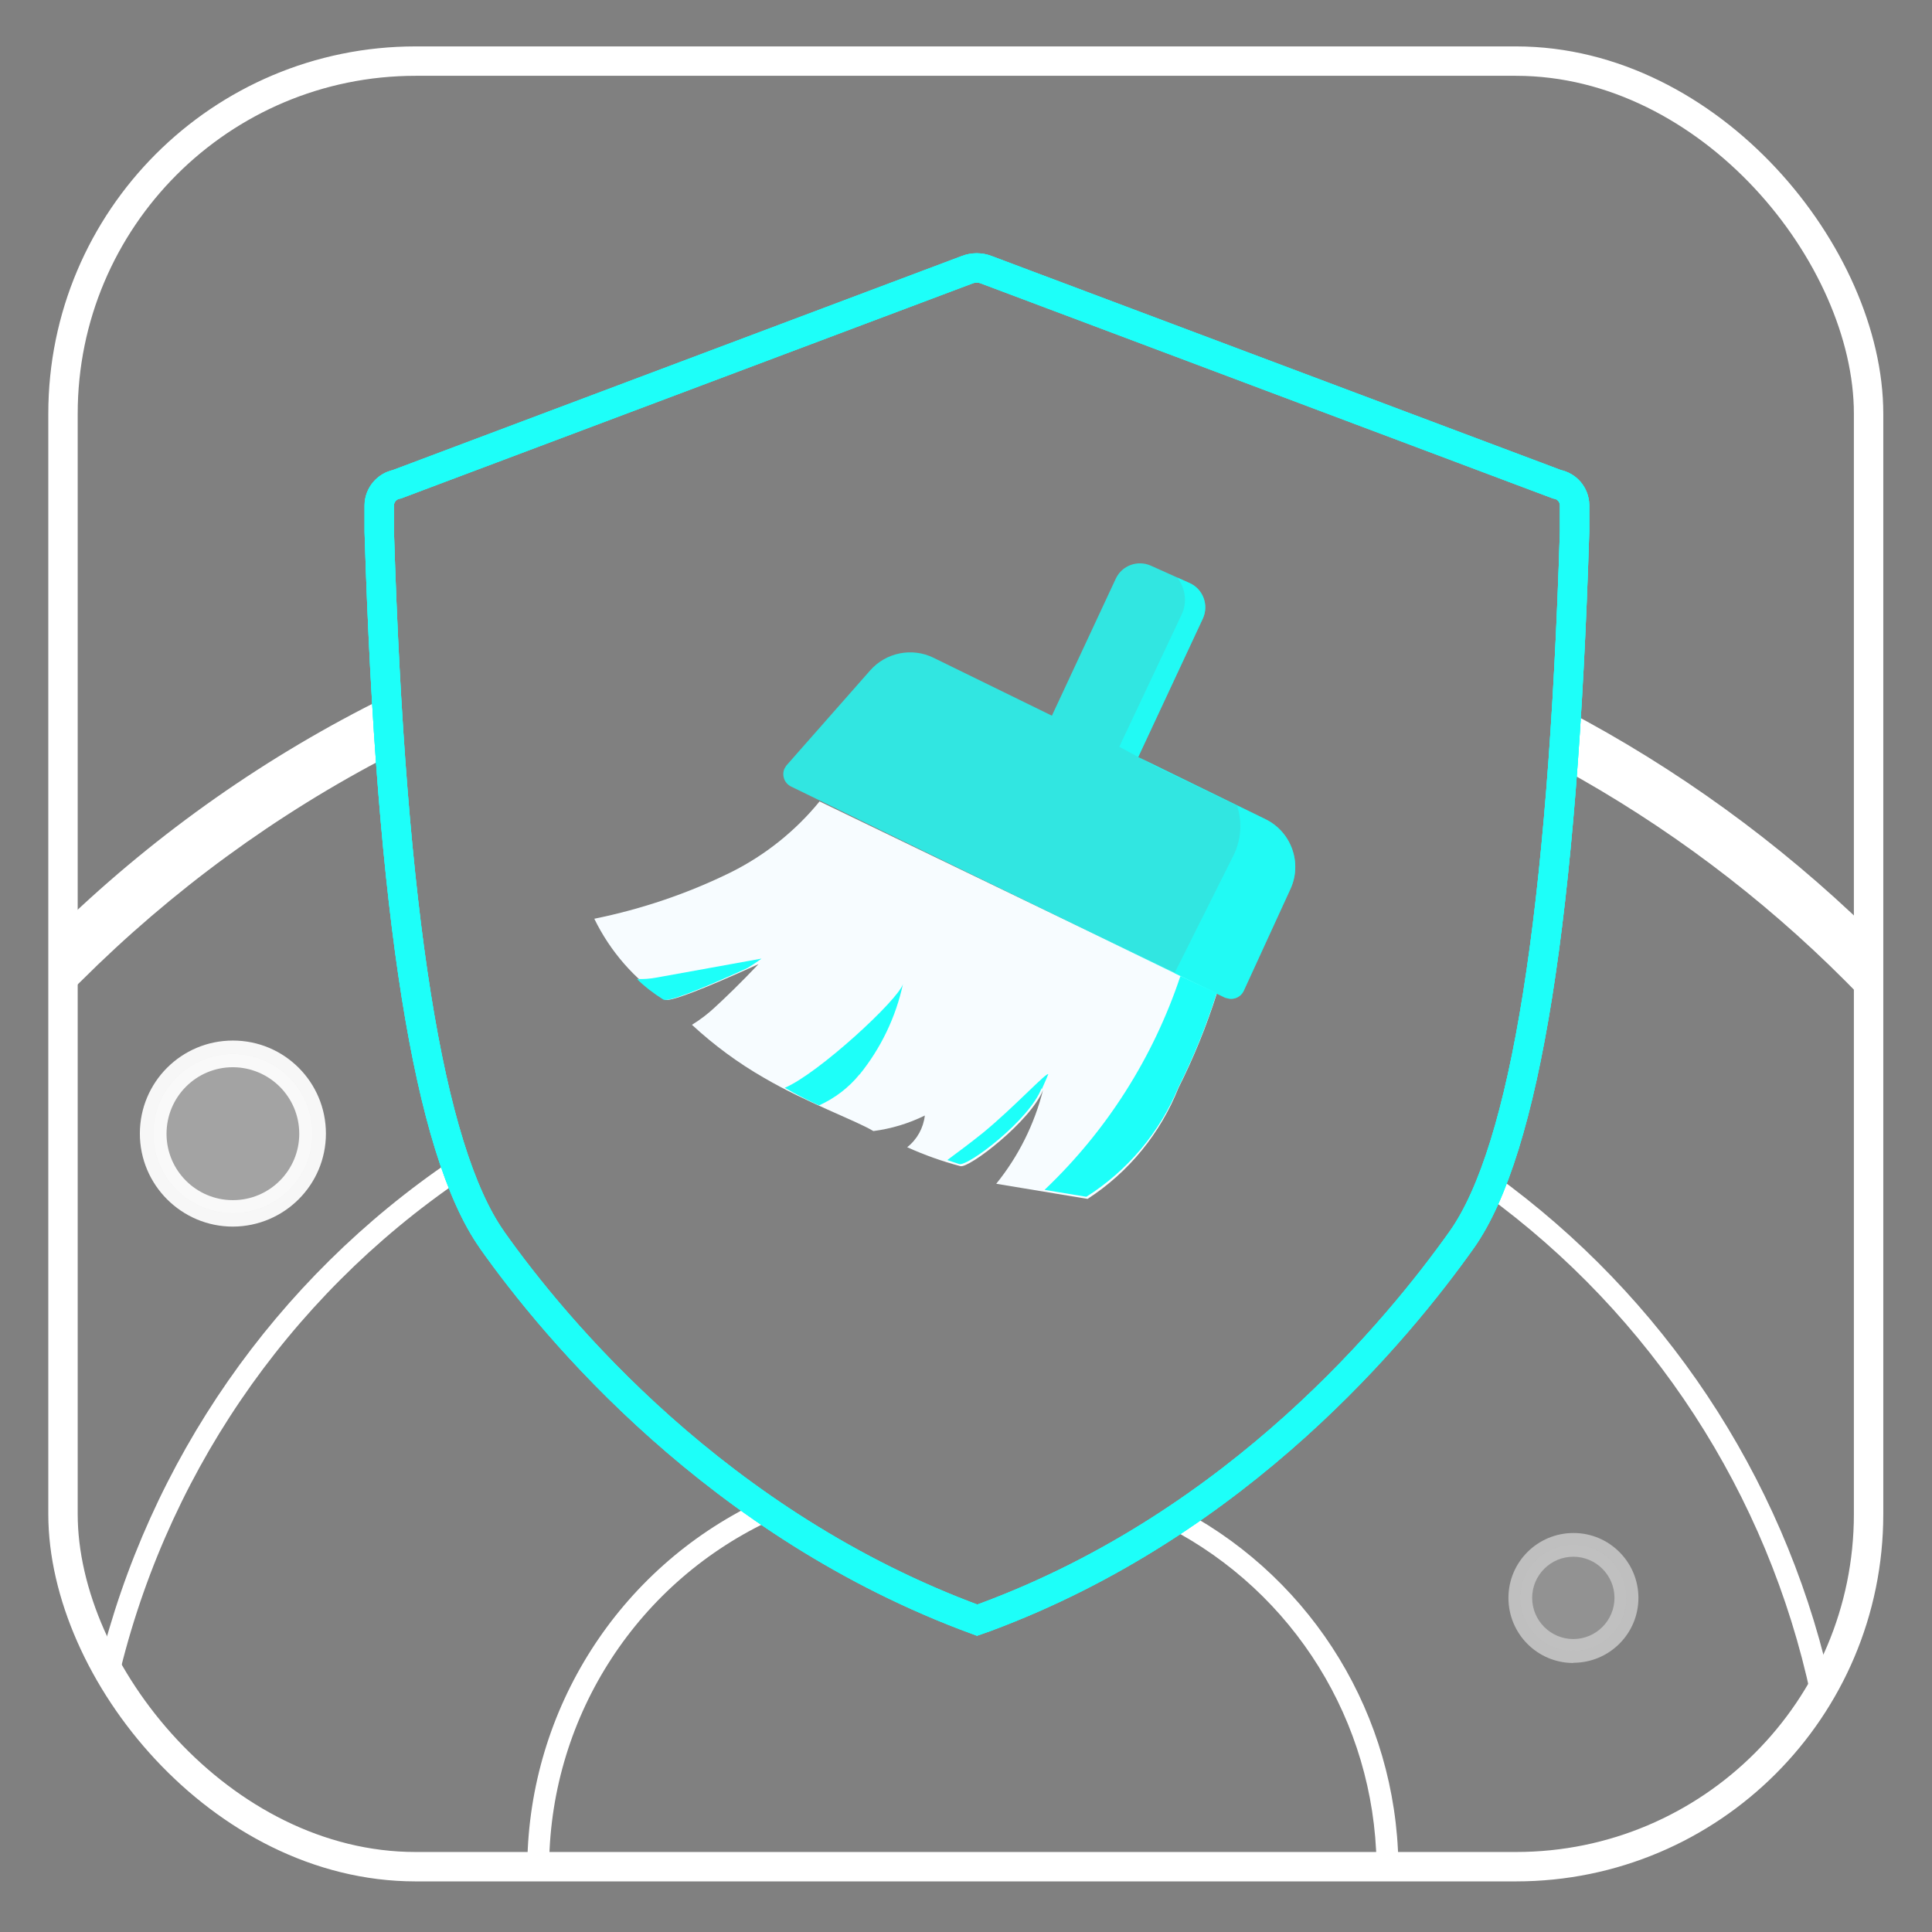
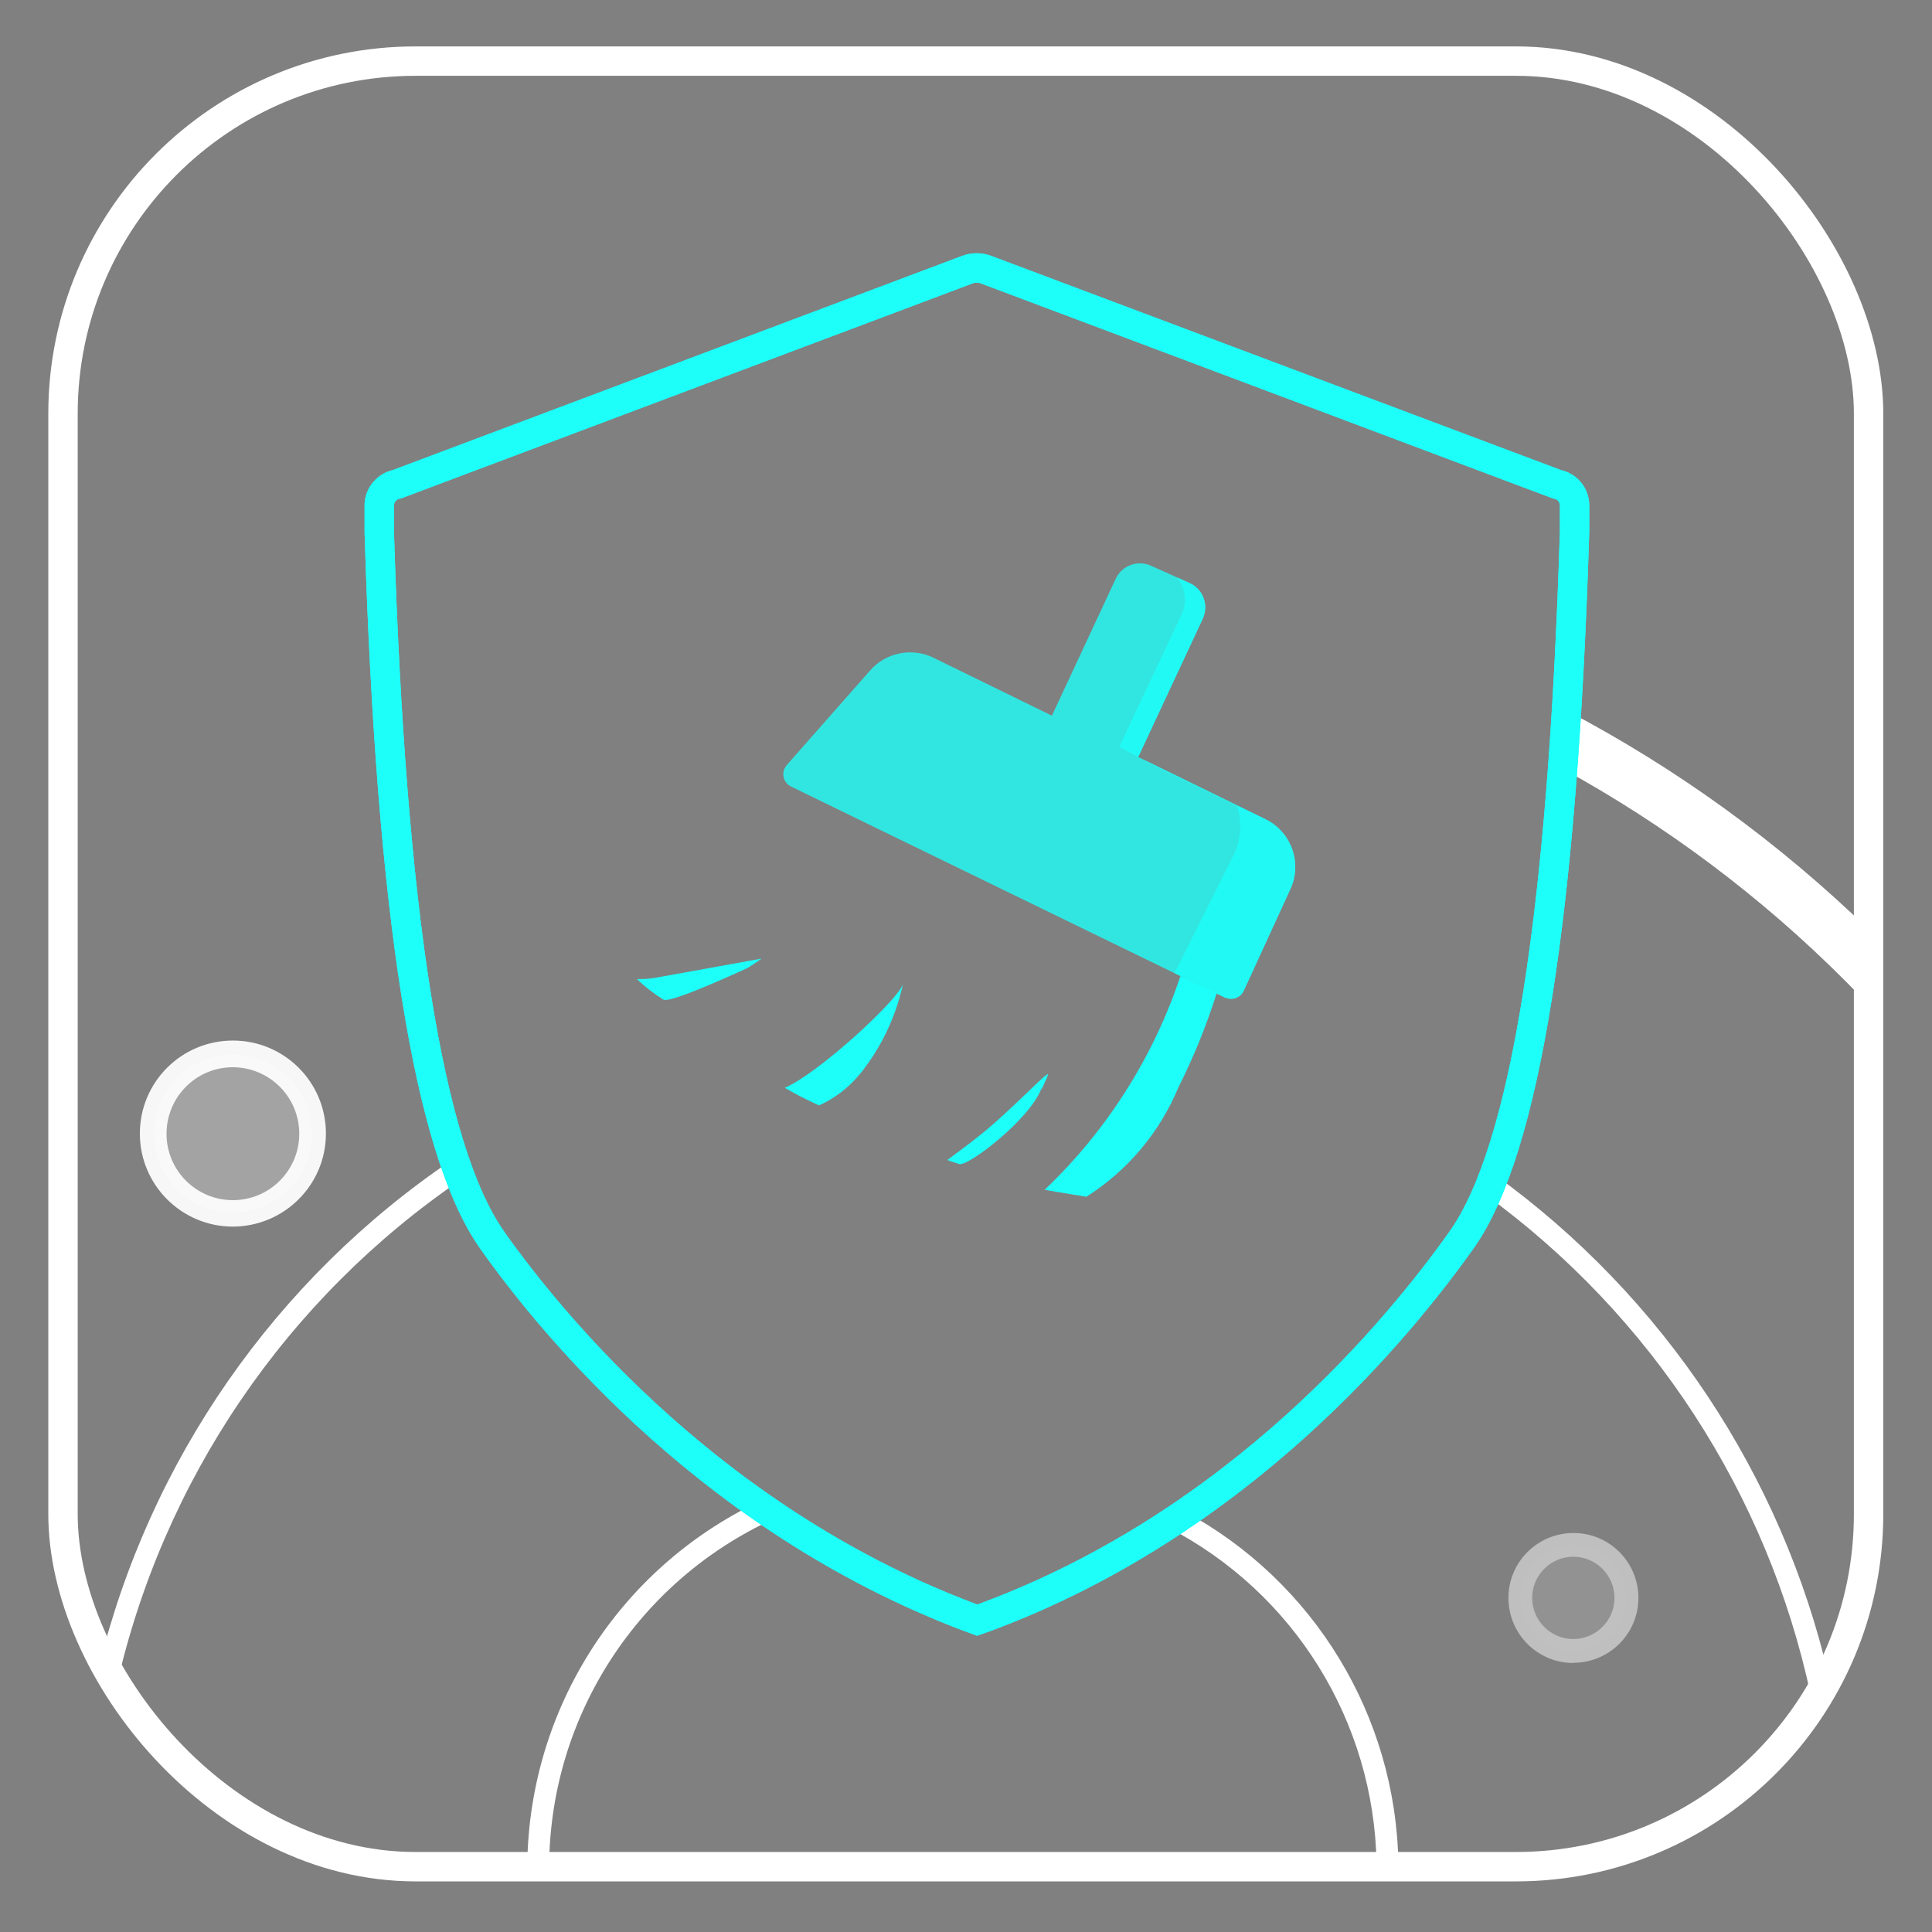
<svg xmlns="http://www.w3.org/2000/svg" id="uuid-f857ab20-c326-4512-b683-7416022c40db" data-name="圖層_1" viewBox="0 0 92 92">
  <rect x="0" y="0" width="92" height="92" fill="#808080" stroke="none" />
  <rect x="3" y="2.91" width="85.98" height="85.98" rx="16.79" ry="16.79" style="fill: none; stroke: #fff; stroke-miterlimit: 10; stroke-width: 1.4px;" />
  <circle cx="11.09" cy="53.98" r="3.79" />
  <g style="opacity: .64;">
    <circle cx="11.09" cy="53.98" r="3.79" style="fill: #fff;" />
  </g>
  <g style="opacity: .93;">
    <path d="M11.09,58.41c-2.44,0-4.43-1.98-4.43-4.43s1.98-4.43,4.43-4.43,4.43,1.98,4.43,4.43c0,2.44-1.98,4.42-4.43,4.43ZM11.09,50.82c-1.75,0-3.16,1.42-3.16,3.17h0c0,1.75,1.42,3.16,3.16,3.16h0c1.75,0,3.16-1.42,3.16-3.16h0c0-1.75-1.41-3.16-3.16-3.17Z" style="fill: #fff;" />
  </g>
  <g style="opacity: .53;">
    <circle cx="74.92" cy="76.09" r="2.53" />
    <g style="opacity: .64;">
      <circle cx="74.92" cy="76.09" r="2.53" style="fill: #fff;" />
    </g>
    <g style="opacity: .93;">
      <path d="M74.92,79.19c-1.71,0-3.09-1.39-3.09-3.1s1.39-3.09,3.1-3.09c1.71,0,3.09,1.39,3.09,3.09,0,1.71-1.39,3.09-3.1,3.09ZM74.92,74.13c-1.08,0-1.96.88-1.96,1.96,0,1.08.88,1.96,1.96,1.96,1.08,0,1.96-.88,1.96-1.96s-.88-1.96-1.96-1.96h0Z" style="fill: #fff;" />
    </g>
  </g>
  <path d="M36.88,71.97l-.6-.41-.1-.07-.11.05c-6.62,3.19-10.86,9.85-10.96,17.2v.35h1.04v-.35c.09-7.09,4.26-13.48,10.71-16.42l.32-.15-.3-.19Z" style="fill: #fff;" />
  <path d="M22.08,55.92c-.08-.19-.14-.4-.22-.61l-.08-.25-.22.15c-8.45,5.7-14.46,14.35-16.87,24.25v.14c.15.29.3.56.46.84l.26.45.12-.51c2.21-9.88,8.1-18.55,16.47-24.24l.13-.09-.06-.14Z" style="fill: #fff;" />
-   <path d="M18.4,33.18c-5.66,2.79-10.85,6.43-15.4,10.8v3.6c.27-.29.55-.56.84-.84,4.34-4.33,9.31-7.97,14.76-10.79-.09-.92-.15-1.85-.2-2.76Z" style="fill: #fff;" />
  <path d="M88.98,44.26c-4.28-4.15-9.13-7.67-14.41-10.44-.06.95-.12,1.87-.19,2.77,4.95,2.71,9.5,6.12,13.49,10.12.38.38.75.76,1.12,1.15l-.02-3.6Z" style="fill: #fff;" />
  <path d="M87.09,79.85c-2.24-9.62-7.89-18.11-15.9-23.9l-.21-.16-.1.25c-.08.2-.16.4-.24.59l-.06.15.13.09c7.94,5.77,13.47,14.27,15.52,23.87l.1.5.27-.43c.16-.27.32-.55.47-.84v-.07l.03-.06Z" style="fill: #fff;" />
  <path d="M56.4,71.96l-.11-.06-.1.07-.59.4-.29.19.3.17c6.01,3.1,9.83,9.25,9.94,16.02v.35h1.04v-.35c-.11-7.03-4.01-13.44-10.19-16.78Z" style="fill: #fff;" />
  <path d="M23.43,59.04c-3.02-4.27-4.81-15.51-5.37-33.72v-1.25c0-.49.36-.92.84-1.01l27.14-10.21c.3-.12.64-.12.94,0l27.16,10.21h0c.48.09.83.5.84.99v1.26c-.56,18.21-2.35,29.45-5.37,33.72-2.99,4.21-10.56,13.49-22.71,17.99l-.37.13c-12.34-4.53-20.08-13.83-23.11-18.12Z" style="fill: none; stroke: #1dfff9; stroke-miterlimit: 10; stroke-width: 1.4px;" />
  <path d="M23.43,59.04c-3.02-4.27-4.81-15.51-5.37-33.72v-1.25c0-.49.36-.92.84-1.01l27.14-10.21c.3-.12.64-.12.94,0l27.16,10.21h0c.48.09.83.5.84.99v1.26c-.56,18.21-2.35,29.45-5.37,33.72-2.99,4.21-10.56,13.49-22.71,17.99l-.37.13c-12.34-4.53-20.08-13.83-23.11-18.12Z" style="fill: none; stroke: #1dfff9; stroke-miterlimit: 10; stroke-width: 1.4px;" />
-   <path d="M23.43,59.04c-3.02-4.27-4.81-15.51-5.37-33.72v-1.25c0-.49.36-.92.84-1.01l27.14-10.21c.3-.12.64-.12.94,0l27.16,10.21h0c.48.09.83.5.84.99v1.26c-.56,18.21-2.35,29.45-5.37,33.72-2.99,4.21-10.56,13.49-22.71,17.99l-.37.13c-12.34-4.53-20.08-13.83-23.11-18.12Z" style="fill: none; stroke: #1dfff9; stroke-miterlimit: 10; stroke-width: 1.4px;" />
-   <path d="M39.03,38.16c-1.15,1.41-2.59,2.56-4.21,3.37-2.07,1.02-4.26,1.76-6.52,2.22.76,1.56,1.92,2.89,3.37,3.85.21.12,1.7-.44,4.45-1.69-.84.89-1.56,1.58-2.07,2.05-.34.32-.71.6-1.1.84,1.05.97,2.2,1.82,3.44,2.53,2.02,1.18,4.33,2.01,5.2,2.53.85-.11,1.68-.36,2.45-.74-.07.6-.37,1.14-.84,1.51.82.37,1.66.67,2.53.9.4.13,3.37-2.16,3.94-3.63-.41,1.63-1.17,3.16-2.23,4.47l4.35.72c1.96-1.27,3.47-3.12,4.33-5.29.73-1.45,1.34-2.96,1.83-4.51l-18.91-9.12Z" style="fill: #f7fcff; fill-rule: evenodd;" />
  <path d="M40.93,51.16c-.52.64-1.18,1.14-1.93,1.48-.52-.24-1.07-.51-1.63-.84h0c1.59-.67,5.43-4.21,5.63-4.95h0c-.34,1.58-1.05,3.06-2.07,4.32Z" style="fill: #1dfff9; fill-rule: evenodd;" />
  <path d="M49.91,51.17s-.11.28-.31.72v-.08c-.53,1.48-3.53,3.77-3.93,3.62-.23-.08-.41-.13-.56-.19.57-.42,1.13-.84,1.69-1.29,1.48-1.21,3.09-2.96,3.12-2.79Z" style="fill: #1dfff9; fill-rule: evenodd;" />
  <path d="M56.21,46.48c-1.29,3.87-3.51,7.37-6.47,10.18l1.99.33c1.96-1.24,3.49-3.06,4.38-5.2.73-1.45,1.34-2.95,1.83-4.5l-1.73-.81Z" style="fill: #1dfff9; fill-rule: evenodd;" />
  <path d="M36.26,45.65s-.25.19-.67.45c-2.46,1.12-3.79,1.62-4,1.5-.45-.28-.88-.61-1.26-.98.31.01.63-.01.94-.07l4.98-.9Z" style="fill: #1dfff9; fill-rule: evenodd;" />
  <g style="opacity: .8;">
    <path d="M56.66,27.77c.63.29.91,1.04.62,1.68,0,0,0,0,0,0l-3.08,6.6,6.06,2.96c1.23.6,1.76,2.08,1.19,3.32l-2.22,4.84c-.15.32-.51.47-.84.35h-.04l-20.69-10.07c-.31-.16-.44-.52-.31-.84.03-.05.06-.1.09-.15l4-4.54c.75-.85,1.99-1.1,3.01-.6l5.64,2.76,3.04-6.52c.29-.63,1.04-.91,1.68-.62,0,0,0,0,0,0l1.85.83Z" style="fill: #1dfff9; fill-rule: evenodd;" />
  </g>
  <g style="opacity: .8;">
    <path d="M56.66,27.77c.63.29.91,1.04.62,1.68,0,0,0,0,0,0l-3.08,6.6,6.06,2.96c1.23.6,1.76,2.08,1.19,3.32l-2.22,4.84c-.15.34-.54.49-.88.33,0,0,0,0-.01,0h0l-2.41-1.16,2.81-5.61c.35-.71.42-1.53.19-2.29v-.06l-3.89-1.88-1.74-.94,2.98-6.32c.22-.49.19-1.04-.07-1.51h0l-.13-.22.6.27Z" style="fill: #1dfff9; fill-rule: evenodd;" />
  </g>
</svg>